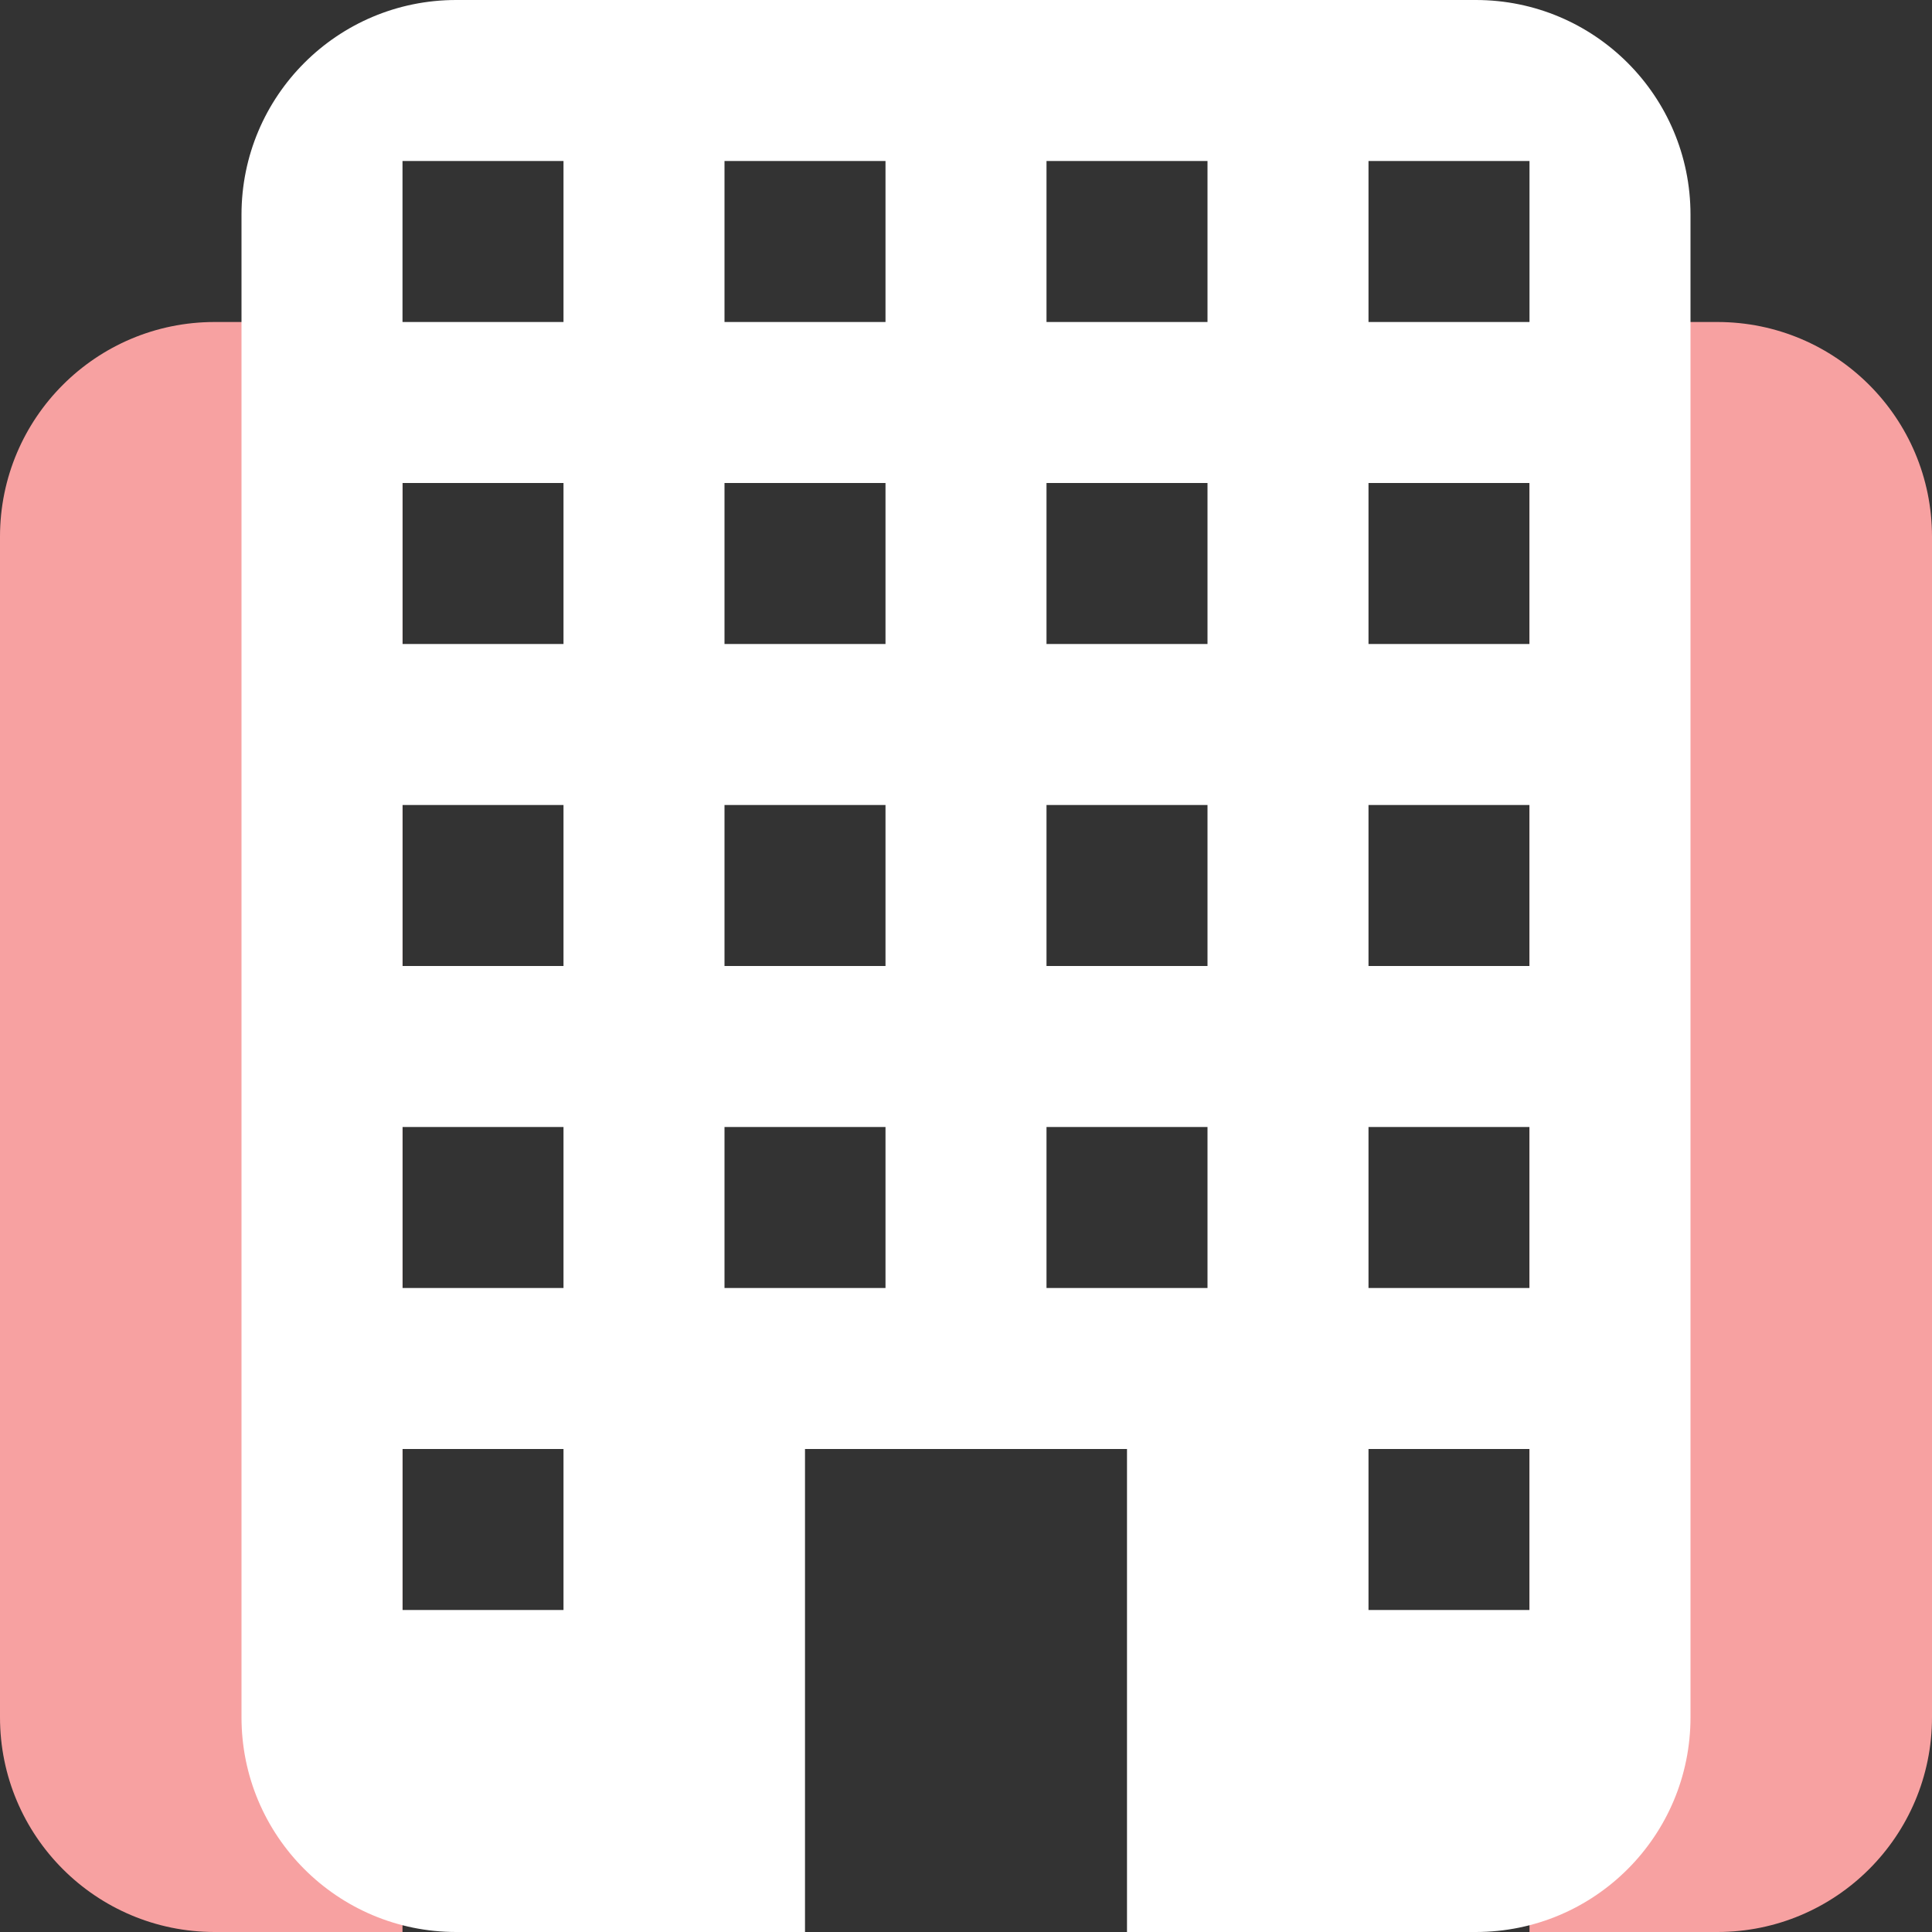
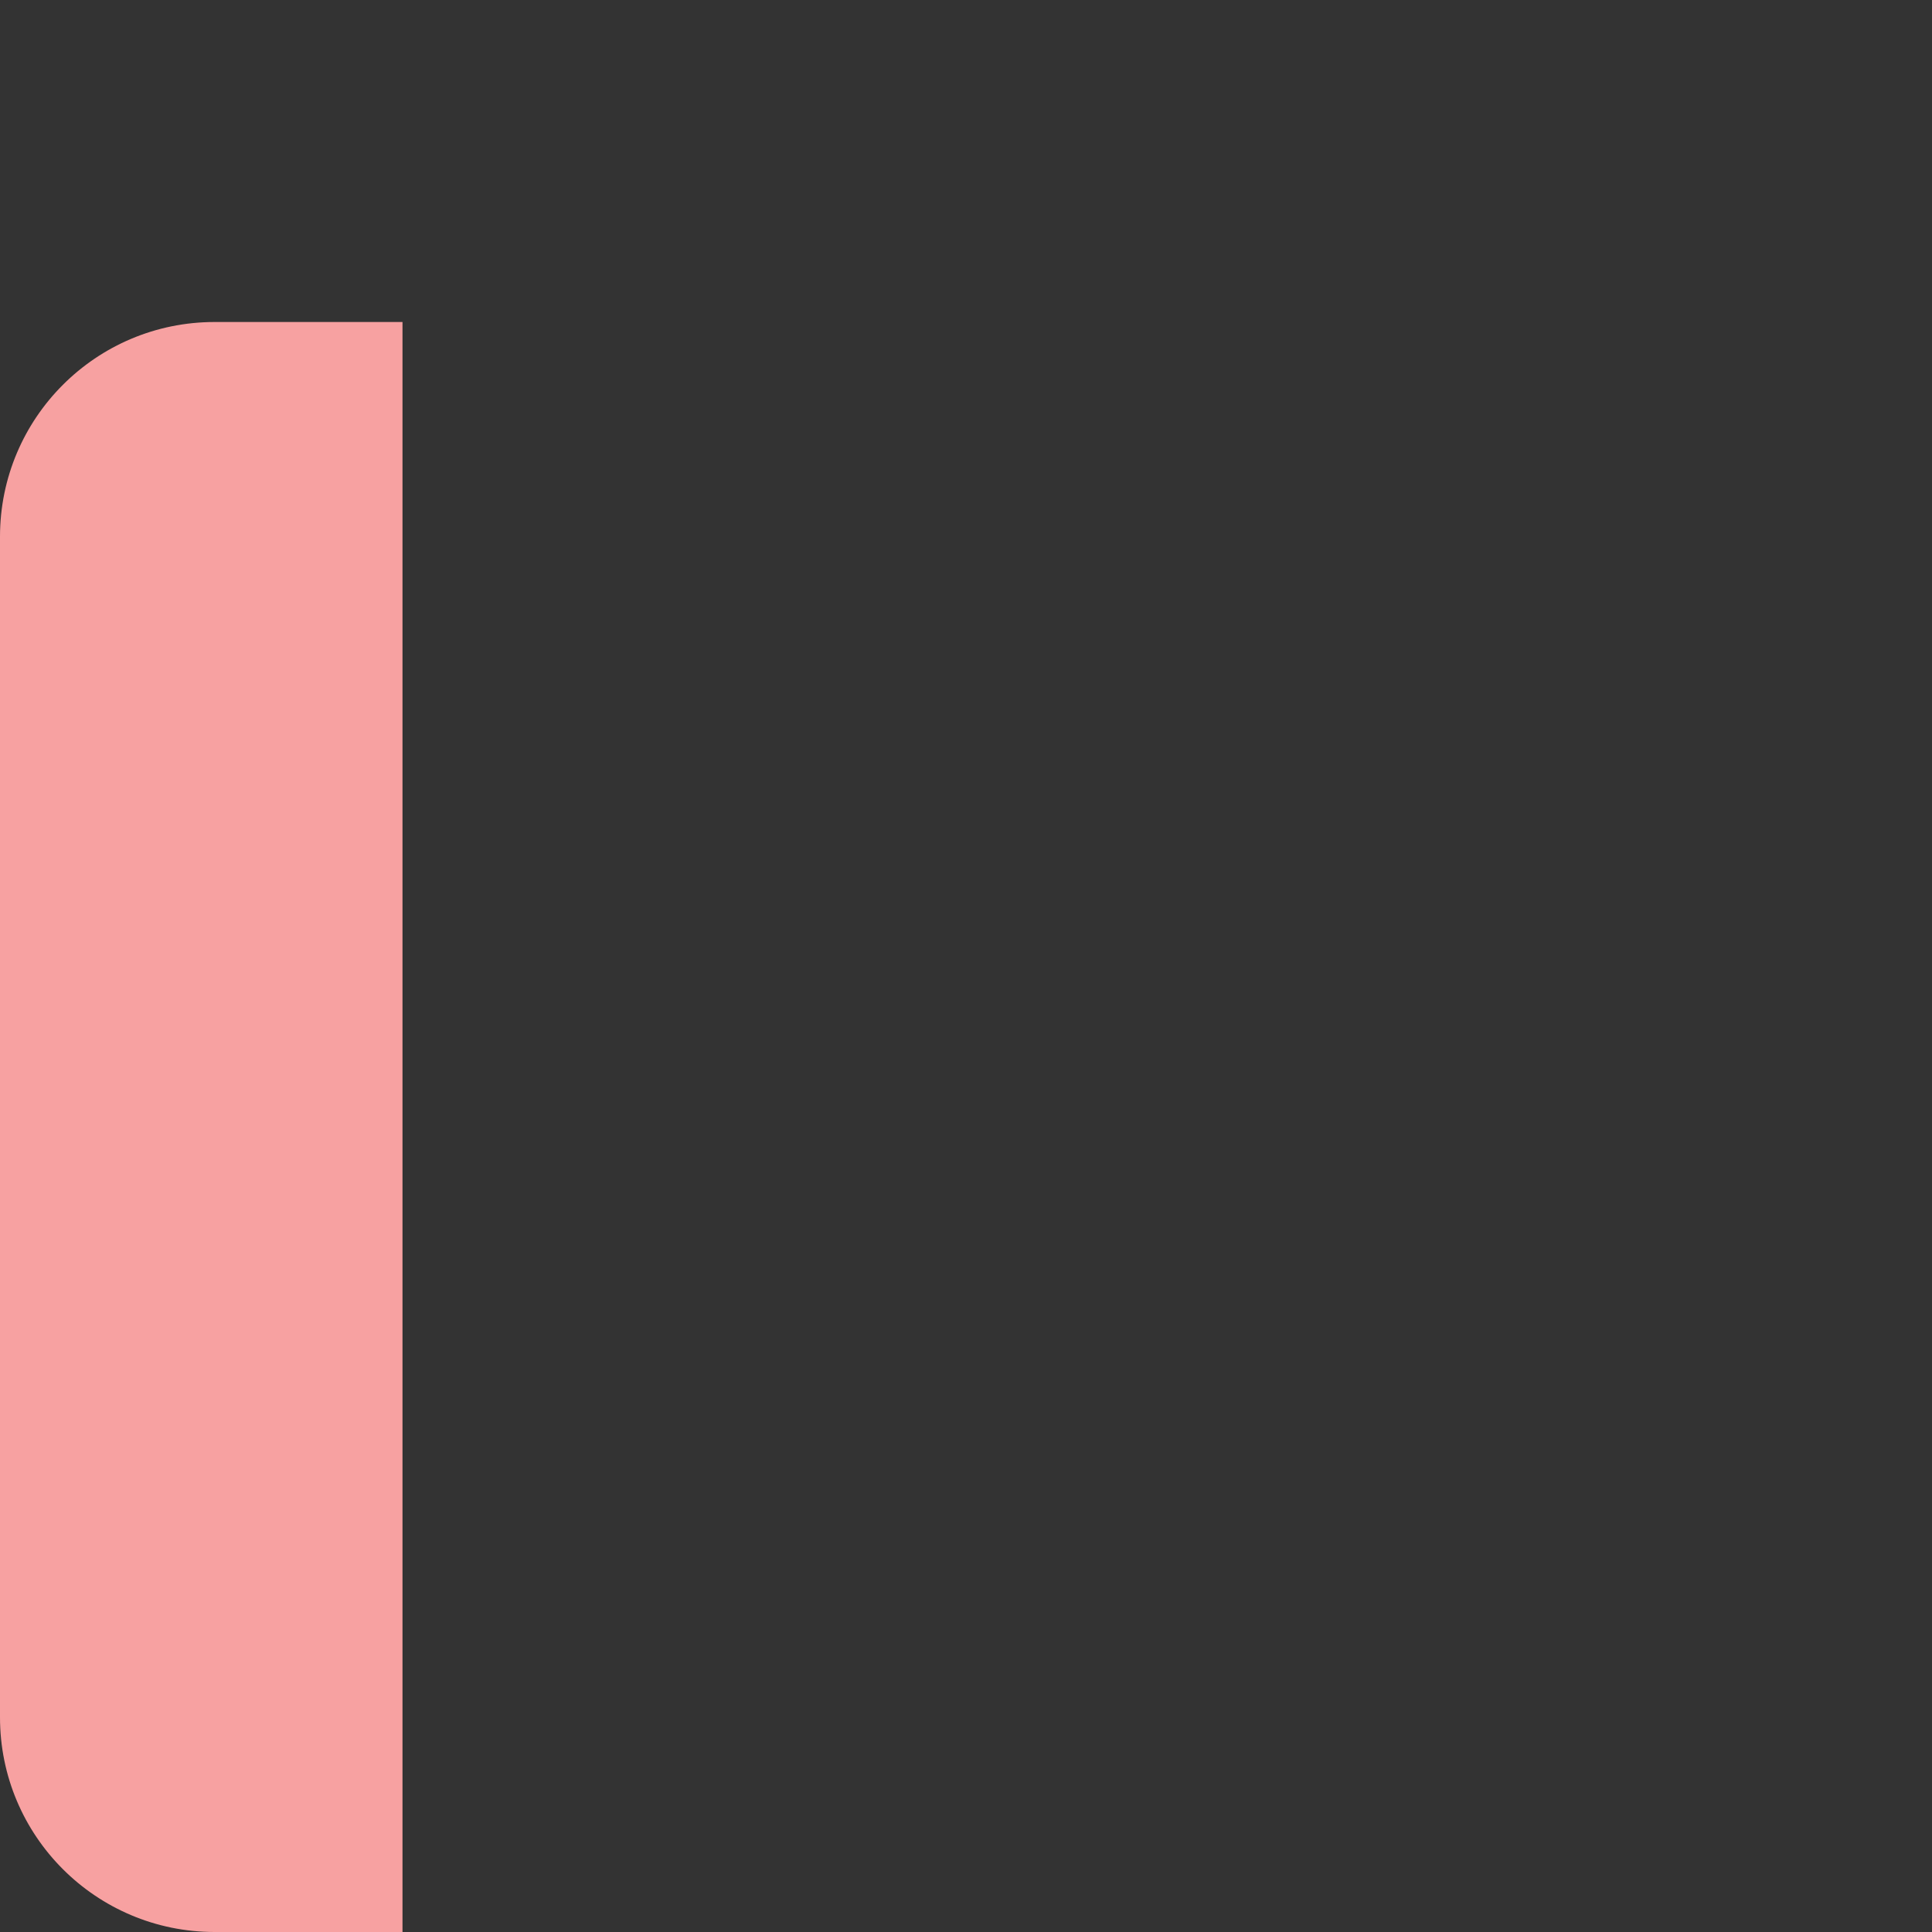
<svg xmlns="http://www.w3.org/2000/svg" width="18" height="18" viewBox="0 0 18 18" fill="none">
  <rect x="0" y="0" width="18" height="18" fill="#333333" stroke="none" />
  <path d="M0 5C0 3.895 0.895 3 2 3H3.75V18H2C0.895 18 0 17.105 0 16V5Z" fill="#F7A1A1" />
-   <path d="M14.25 3H16C17.105 3 18 3.895 18 5V16C18 17.105 17.105 18 16 18H14.25V3Z" fill="#F7A1A1" />
-   <path fill-rule="evenodd" clip-rule="evenodd" d="M2.25 2C2.25 0.895 3.145 0 4.25 0H13.75C14.855 0 15.75 0.895 15.75 2V16C15.75 17.105 14.855 18 13.75 18H10.5V13.5H7.5V18H4.25C3.145 18 2.25 17.105 2.25 16V2ZM3.75 1.5H5.25V3H3.75V1.5ZM8.25 1.5H6.75V3H8.25V1.5ZM9.75 1.5H11.25V3H9.75V1.5ZM14.25 1.5H12.75V3H14.25V1.5ZM3.75 4.5H5.25V6H3.75V4.5ZM5.25 7.5H3.75V9H5.25V7.5ZM3.75 10.5H5.25V12H3.75V10.5ZM5.25 13.5H3.75V15H5.25V13.5ZM6.75 4.5H8.25V6H6.75V4.5ZM11.25 4.5H9.75V6H11.25V4.5ZM6.75 7.5H8.25V9H6.75V7.5ZM11.25 7.5H9.75V9H11.25V7.5ZM6.75 10.5H8.25V12H6.75V10.5ZM11.25 10.5H9.75V12H11.25V10.5ZM12.75 4.5H14.25V6H12.75V4.5ZM14.25 7.5H12.75V9H14.25V7.5ZM12.75 10.5H14.25V12H12.75V10.5ZM14.25 13.5H12.75V15H14.25V13.5Z" fill="white" />
</svg>